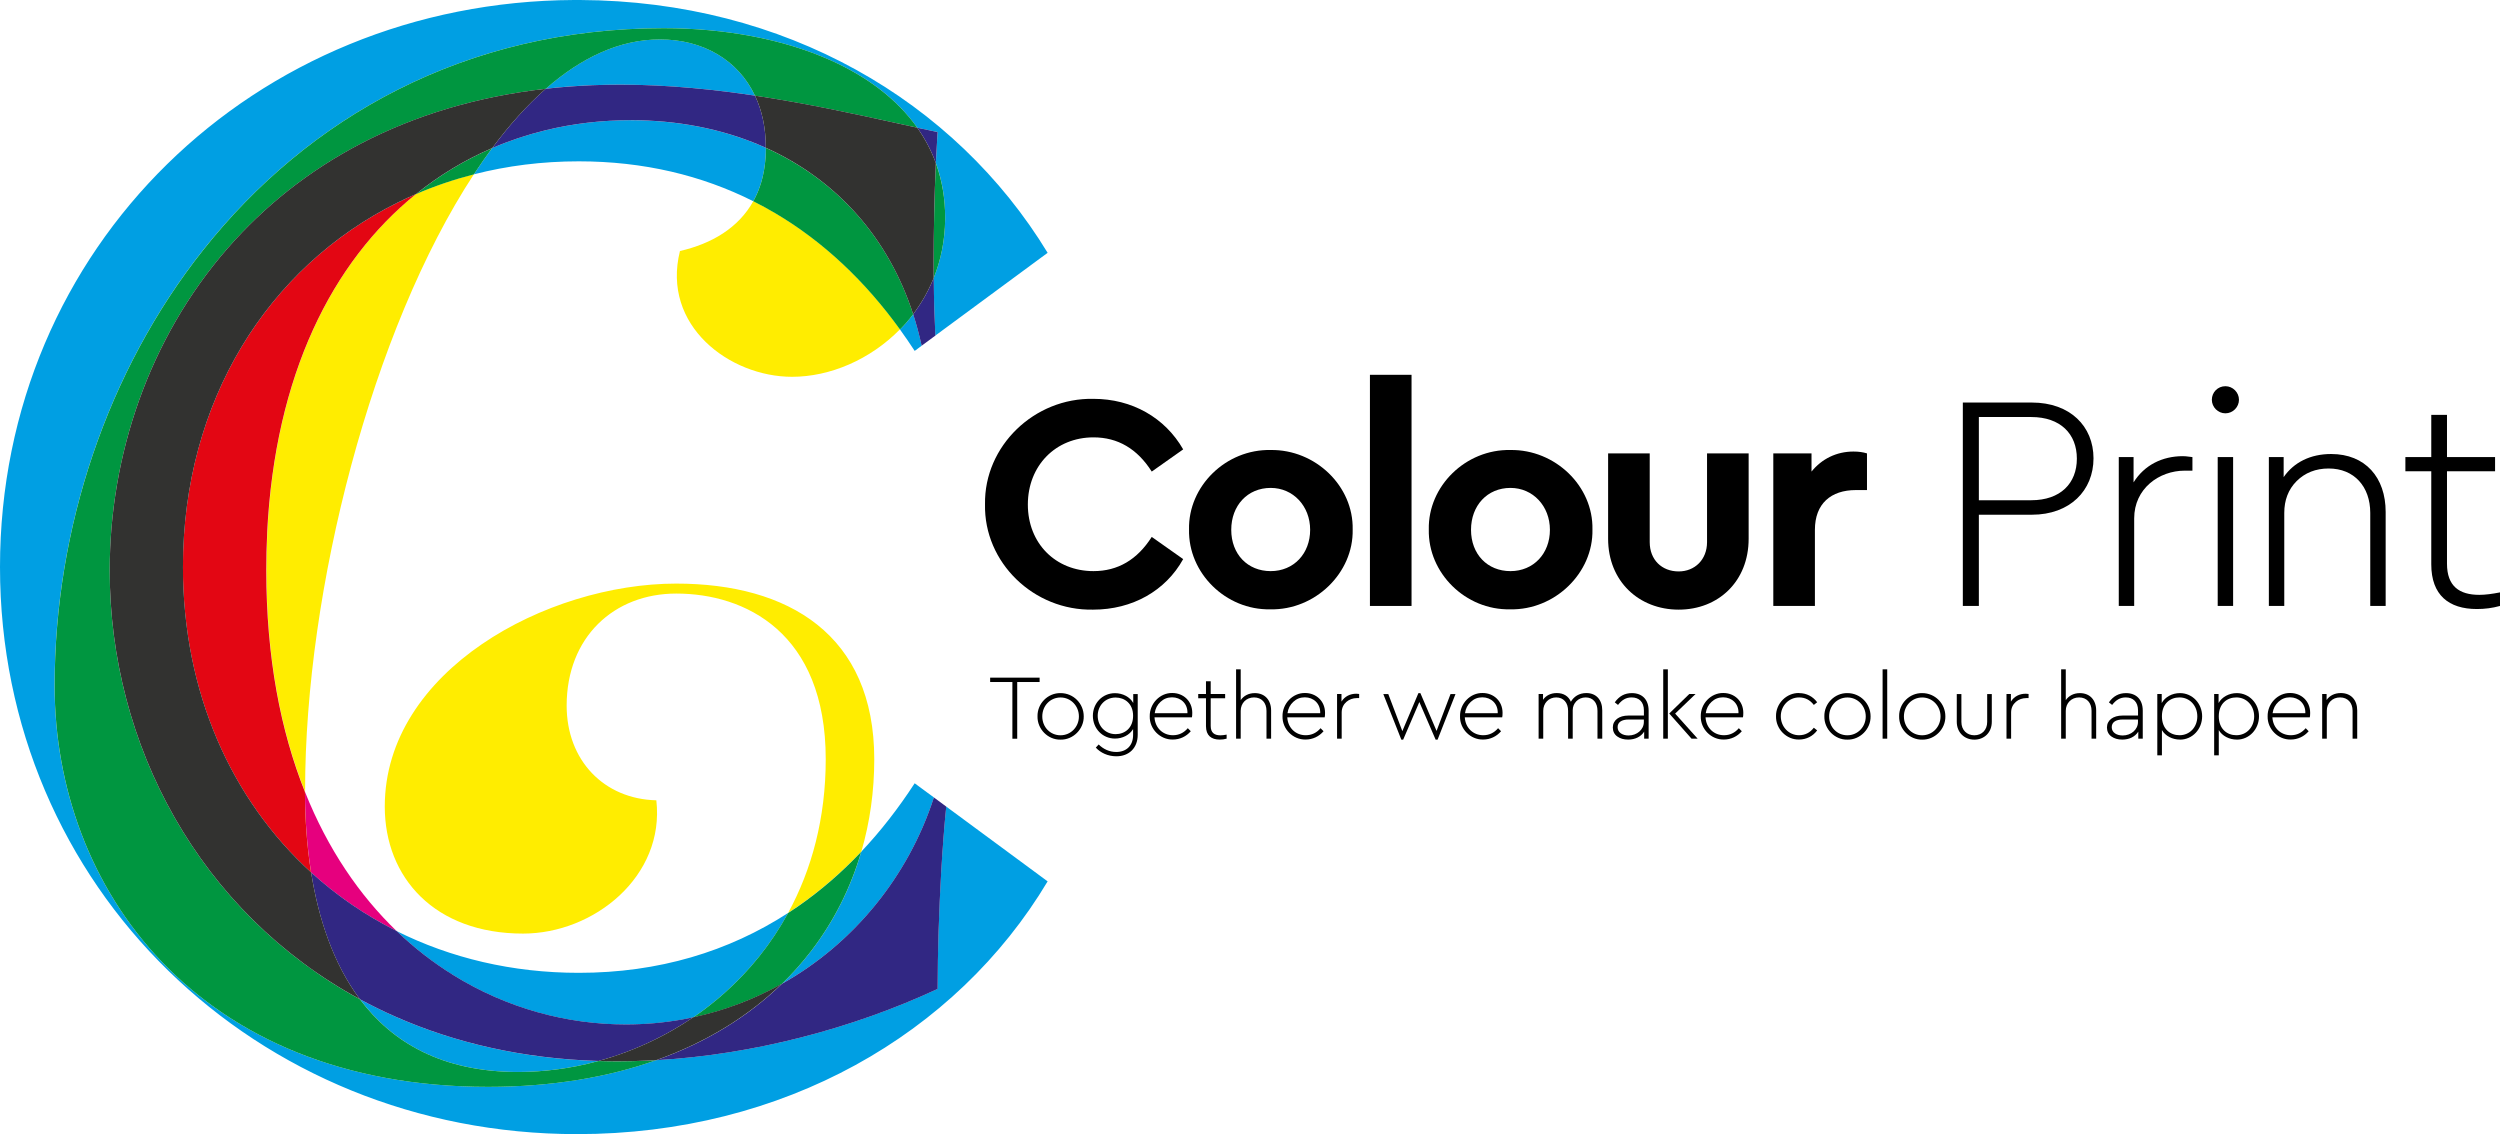
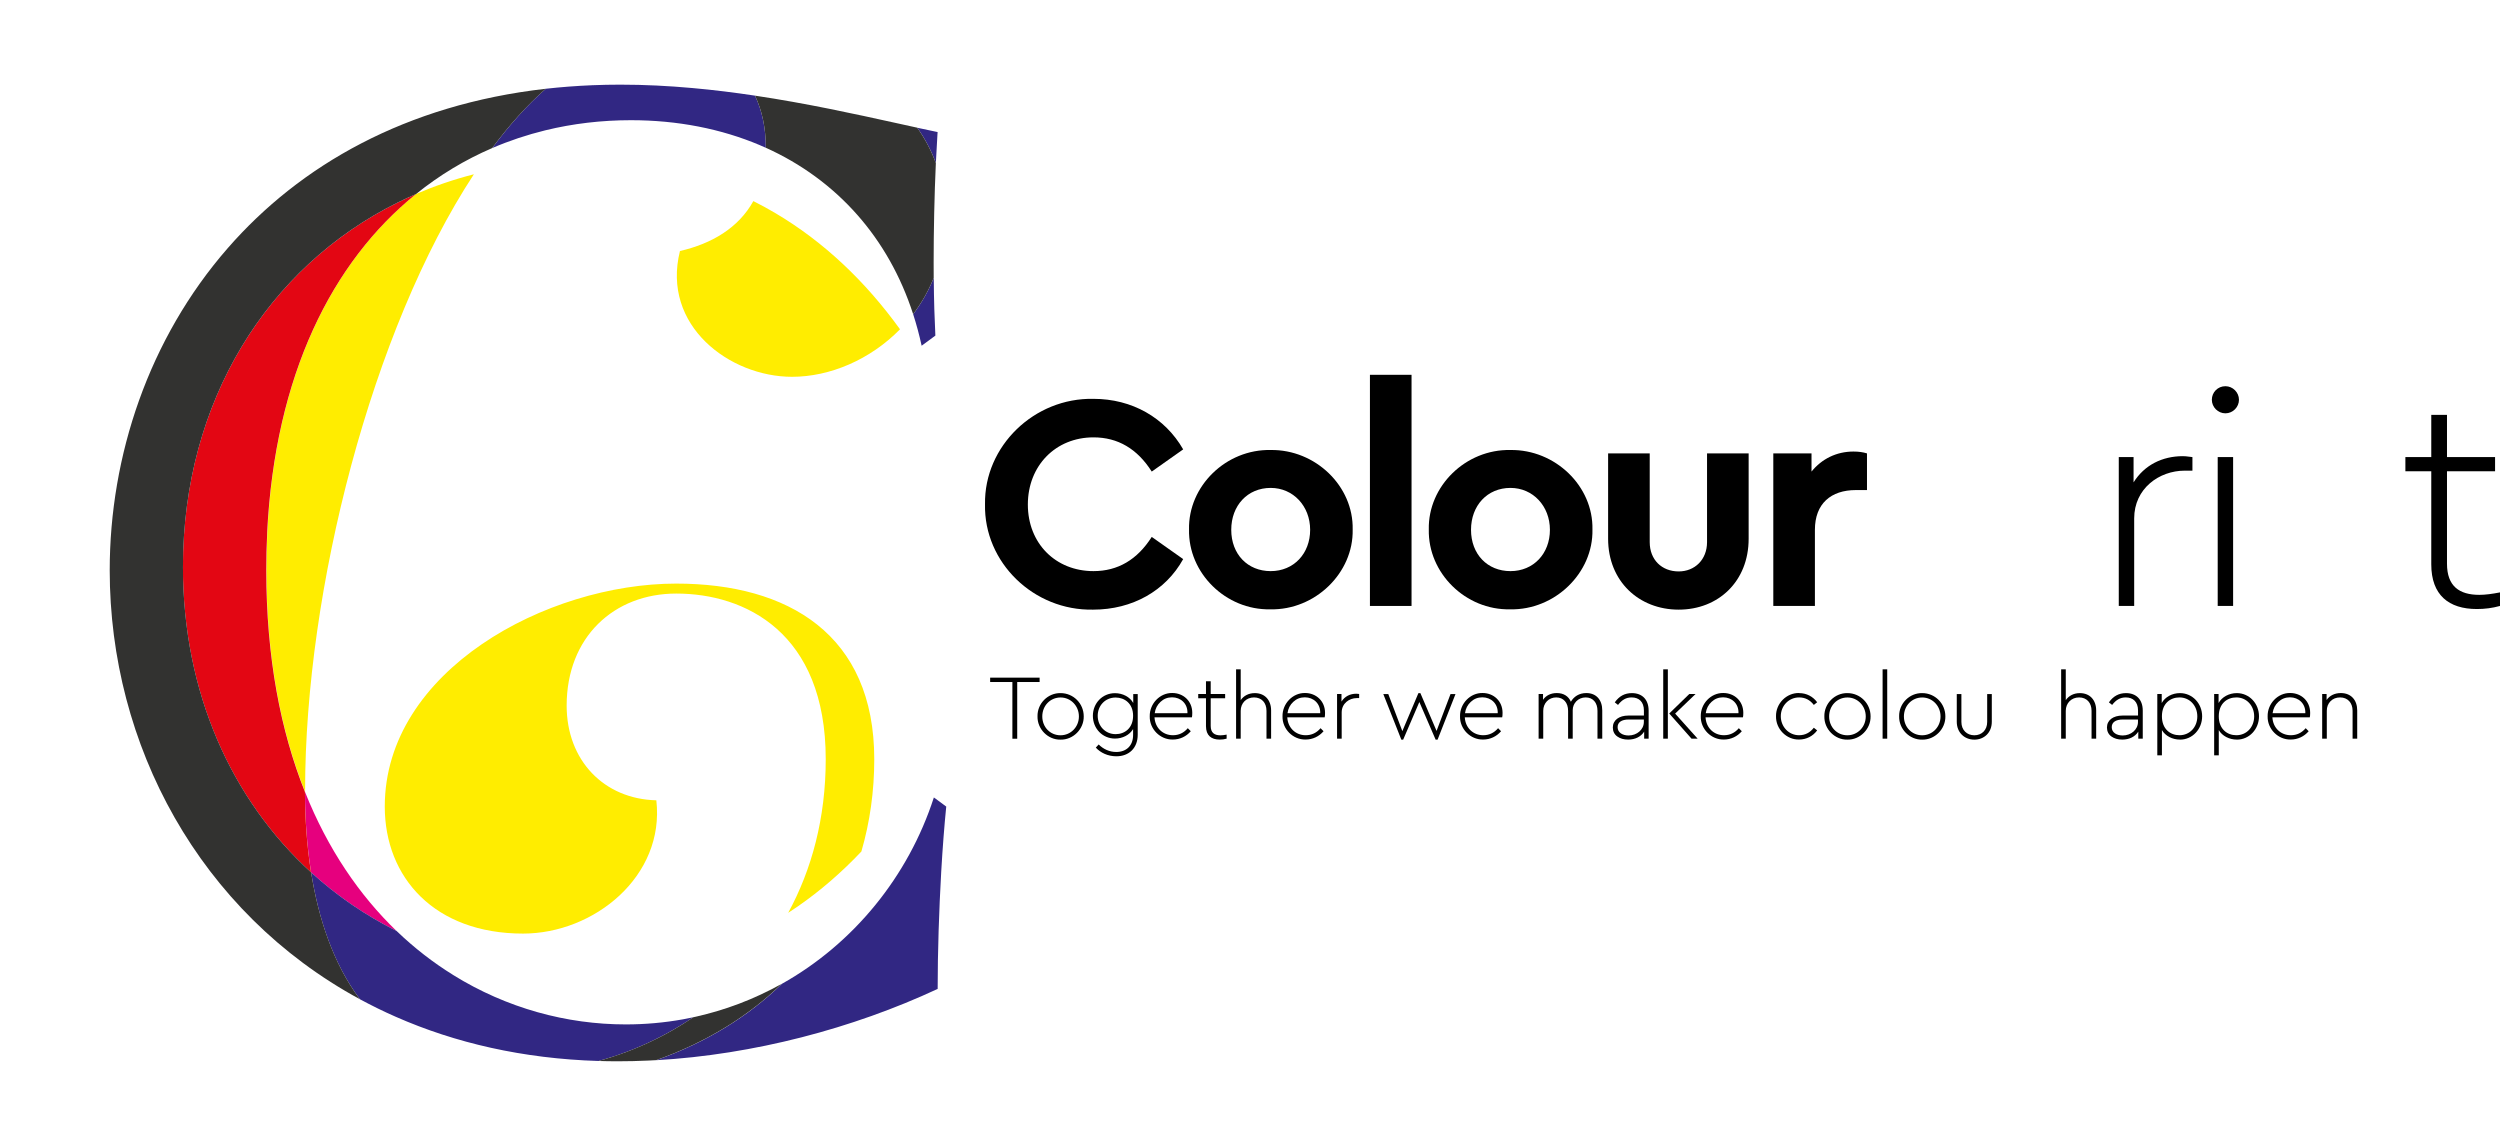
<svg xmlns="http://www.w3.org/2000/svg" id="Layer_1" viewBox="0 0 486.72 220.8">
  <defs>
    <style>.cls-1{fill:#009fe3;}.cls-2{fill:#009640;}.cls-3{fill:#e6007e;}.cls-4{fill:#ffed00;}.cls-5{fill:#323230;}.cls-6{fill:#312783;}.cls-7{fill:#e30613;}</style>
  </defs>
-   <path class="cls-1" d="M112.93,0h-1.17C49.55,.3,0,48.11,0,110.4s49.86,110.4,112.34,110.4c40.15,0,73.82-19.43,91.62-49.21l-19.75-14.57h0c-.37,3.69-.71,8.07-.98,12.75-.43,7.39-.69,15.52-.69,22.75-16.53,7.7-35.85,12.8-54.8,13.88-9.39,3.33-20.31,5.19-32.72,5.19-56.74,0-84.39-38.8-84.39-78.08,0-30.49,10.17-61.21,28.97-84.91C59.98,22.93,90.5,5.49,129.21,5.49c11.86,0,23.22,2.09,32.5,6.25,7.08,3.17,12.94,7.55,16.87,13.13h0c1.38,.3,2.7,.58,3.96,.84-.01,.2-.03,.41-.04,.62-.11,1.68-.21,3.5-.3,5.42h0c.03,.09,.07,.19,.1,.28,1.12,3.16,1.71,6.6,1.71,10.32,0,.1,0,.19,0,.28,0,.02,0,.04,0,.07h0c-.04,4.16-.85,7.98-2.23,11.41h0c.04,4.49,.16,8.08,.31,11.14v.09l21.87-16.12C185.92,19.57,152.81,.19,112.93,0m15.56,7.67c-7.82,0-15.29,3.51-22.24,9.61,2.95-.34,5.98-.57,9.08-.69,1.79-.07,3.61-.11,5.45-.11,4.71,0,9.4,.25,14.03,.66,4.14,.37,8.21,.88,12.18,1.48-3.32-7.04-10.24-10.95-18.5-10.95m-5.65,15.73c-5.72,0-11.3,.66-16.67,1.97-3.56,.87-7.02,2.02-10.35,3.46h0c-1.21,1.63-2.4,3.33-3.56,5.11,6.46-1.66,13.29-2.53,20.42-2.53,12.62,0,23.96,2.73,33.98,7.77h0c.63-1.14,1.15-2.37,1.55-3.72,.58-1.99,.9-4.21,.9-6.68-.37-.16-.74-.33-1.11-.48h0l-.03-.02c-7.58-3.21-16.08-4.87-25.12-4.87m54.94,37.77c-.44,.58-.89,1.13-1.36,1.67-.39,.45-.79,.88-1.21,1.3,.98,1.36,1.93,2.75,2.86,4.17l1.36-1.01c-.46-2.12-1.01-4.16-1.65-6.14m.29,91.32c-3.15,4.85-6.61,9.31-10.39,13.31h0c-2.04,7-5.31,13.55-9.8,19.39-1.71,2.23-3.6,4.35-5.66,6.35,13.92-7.79,24.61-20.86,29.59-36.27l.25,.17h0l-3.99-2.94Zm-24.64,25.25c-11.59,7.51-25.21,11.66-40.76,11.66-12.96,0-24.97-2.89-35.46-8.13,3.44,3.31,7.13,6.16,10.98,8.55h.01l.02,.02c10.44,6.48,22.12,9.62,33.6,9.62,3.81,0,7.53-.34,11.14-.99,.68-.12,1.35-.25,2.01-.4,2.13-1.45,4.18-3.05,6.13-4.79,4.86-4.33,9.07-9.53,12.34-15.53m-83.37,16.8c6.31,8.43,16.04,14.15,30.78,14.15,5.11,0,10.26-.69,15.3-2.03,.12-.03,.24-.06,.36-.1-14.69-.45-27.89-3.52-39.45-8.6-2.4-1.06-4.73-2.2-6.99-3.42m64.9,3.51h0" />
  <path class="cls-3" d="M59.38,154.19c.01,5.05,.35,10.38,1.19,15.66h0c4.96,4.53,10.55,8.37,16.64,11.41-7.22-6.95-13.39-15.94-17.83-27.08" />
  <path class="cls-6" d="M120.78,16.48c-1.84,0-3.66,.04-5.45,.11-3.11,.13-6.13,.36-9.08,.69h0c-1.83,1.6-3.61,3.38-5.36,5.33-1.73,1.92-3.42,4-5.07,6.22h0c3.34-1.44,6.8-2.59,10.35-3.46,5.37-1.31,10.95-1.97,16.67-1.97,9.03,0,17.54,1.66,25.12,4.87h.03v.02c.38,.16,.75,.32,1.11,.48h0c0-3.88-.75-7.28-2.11-10.15h0c-3.97-.6-8.04-1.11-12.18-1.48-4.62-.42-9.32-.66-14.03-.66m57.8,8.38c1.5,2.12,2.72,4.42,3.62,6.89,.09-1.92,.19-3.74,.3-5.42,.01-.21,.03-.42,.04-.62h0c-1.26-.26-2.58-.54-3.96-.84m3.2,29.24h0c-.18,.44-.36,.87-.55,1.29-.68,1.49-1.47,2.9-2.36,4.23-.35,.53-.71,1.04-1.09,1.54,.64,1.98,1.19,4.02,1.65,6.14l2.67-1.97v-.09c-.15-3.06-.28-6.65-.31-11.14m.02,101.15c-4.98,15.41-15.67,28.48-29.59,36.28-6.45,6.27-14.62,11.38-24.47,14.87,18.95-1.08,38.27-6.18,54.8-13.88,0-7.24,.27-15.36,.69-22.75,.27-4.68,.61-9.07,.98-12.75l-2.16-1.6h0l-.25-.17Zm-121.24,14.59c1.42,8.95,4.29,17.74,9.5,24.69h0c2.26,1.22,4.59,2.37,6.99,3.42,11.56,5.09,24.76,8.15,39.45,8.6h0c.95-.26,1.9-.54,2.84-.85,1.86-.61,3.7-1.3,5.51-2.09,3.51-1.53,6.9-3.39,10.11-5.57-.67,.14-1.34,.28-2.01,.4-3.61,.65-7.33,.99-11.14,.99-11.47,0-23.15-3.14-33.6-9.62h-.02v-.02c-3.86-2.39-7.55-5.24-10.99-8.55-6.1-3.05-11.68-6.88-16.64-11.41" />
  <path class="cls-4" d="M92.25,33.93c-3.9,1-7.66,2.29-11.26,3.84-16.26,13.13-27.42,35.18-28.95,65.89,0,.04,0,.09,0,.13v.02s0,.05,0,.07h0c-.11,2.34-.17,4.72-.17,7.14,0,16.9,2.78,31.25,7.53,43.14,0-.1,0-.19,0-.29,0-39.07,13-89.68,32.87-119.96m54.4,5.24c-2.9,5.24-8.13,8.3-14.29,9.72-3.64,14.55,9.7,24.49,21.82,24.49,7.38,0,15.23-3.34,21.02-9.25-6.79-9.41-14.9-17.08-24.27-22.62-1.4-.83-2.83-1.61-4.29-2.34m-15.01,74.47c-25.22,0-56.74,16.97-56.74,43.41,0,13.82,9.7,24.73,26.92,24.73,13.82,0,27.64-11.15,25.95-25.95-10.18-.24-17.46-7.76-17.46-18.43,0-13.34,9.21-21.82,21.34-21.82,13.34,0,29.1,7.52,29.1,32.25,0,11.46-2.72,21.48-7.31,29.91,.62-.4,1.23-.81,1.84-1.23,4.45-3.08,8.59-6.67,12.41-10.71h0c1.67-5.74,2.51-11.78,2.51-17.97,0-24.25-16.73-34.19-38.56-34.19" />
-   <path class="cls-2" d="M129.21,5.49c-38.71,0-69.23,17.44-89.6,43.12-18.81,23.7-28.97,54.42-28.97,84.91,0,39.28,27.64,78.08,84.39,78.08,12.41,0,23.33-1.86,32.72-5.19-.52,.03-1.03,.06-1.54,.08-1.97,.09-3.93,.14-5.89,.14h-.04c-1.26,0-2.52-.02-3.77-.06h0c-.12,.03-.24,.07-.36,.1-5.04,1.34-10.19,2.03-15.3,2.03-14.73,0-24.47-5.72-30.78-14.15h0c-31.26-16.96-48.71-49.56-48.71-83.5,0-22.28,7.59-45.09,22.98-62.73,14.07-16.13,34.66-27.93,61.91-31.03,6.95-6.1,14.42-9.61,22.24-9.61,8.26,0,15.18,3.91,18.5,10.95,10.03,1.51,19.37,3.55,27.28,5.29,1.49,.33,2.93,.65,4.32,.95-3.94-5.58-9.8-9.95-16.87-13.13-9.28-4.16-20.64-6.25-32.5-6.25m19.89,23.29c0,2.47-.32,4.69-.9,6.68-.4,1.35-.92,2.58-1.55,3.72,1.46,.73,2.89,1.51,4.29,2.34,9.37,5.54,17.48,13.22,24.27,22.63,.41-.42,.82-.85,1.21-1.3,.47-.54,.93-1.1,1.36-1.67h0c-2.43-7.5-6.13-13.95-10.84-19.3-4.94-5.61-10.99-10-17.84-13.09m-53.29,.05h0c-5.28,2.27-10.25,5.26-14.83,8.95,3.6-1.56,7.36-2.84,11.26-3.84,1.16-1.77,2.35-3.48,3.56-5.11m86.39,2.92c-.28,6.24-.43,13.42-.43,19.33,0,1.05,0,2.06,.01,3.03,1.38-3.43,2.18-7.25,2.23-11.4h0v-.07c0-.09,0-.19,0-.28,0-3.72-.6-7.16-1.71-10.32-.03-.09-.07-.19-.1-.28m-14.52,134.05c-3.82,4.05-7.96,7.63-12.41,10.71-.61,.42-1.22,.83-1.84,1.23-3.27,6-7.48,11.2-12.34,15.53-1.95,1.74-4,3.33-6.13,4.79,6.14-1.32,11.93-3.55,17.25-6.52,2.06-2,3.95-4.13,5.66-6.35,4.49-5.84,7.76-12.39,9.8-19.38h0" />
  <path class="cls-7" d="M80.98,37.78c-1.23,.53-2.43,1.09-3.62,1.68-25.24,12.54-41.75,38.66-41.75,70.94,0,24.41,9.44,45.29,24.95,59.45-.84-5.28-1.18-10.62-1.19-15.66-4.75-11.9-7.53-26.24-7.53-43.14,0-2.43,.06-4.8,.17-7.13h0s0-.06,0-.08v-.02s0-.09,0-.13c1.53-30.72,12.69-52.76,28.95-65.89" />
-   <path class="cls-5" d="M106.25,17.28c-27.26,3.1-47.84,14.9-61.91,31.03-15.39,17.64-22.98,40.45-22.98,62.73,0,33.94,17.44,66.55,48.71,83.5-5.2-6.95-8.07-15.74-9.5-24.69h0c-15.51-14.16-24.95-35.05-24.95-59.45,0-32.28,16.51-58.41,41.75-70.94,1.19-.59,2.39-1.15,3.62-1.68,4.57-3.69,9.55-6.68,14.83-8.95h0c1.65-2.22,3.34-4.3,5.07-6.22,1.75-1.94,3.54-3.72,5.36-5.33m40.74,1.34c1.36,2.88,2.11,6.28,2.11,10.15h0c6.85,3.09,12.9,7.49,17.84,13.1,4.71,5.35,8.41,11.8,10.84,19.3h0c.38-.5,.74-1.01,1.09-1.54,.89-1.33,1.68-2.74,2.36-4.23,.19-.42,.38-.86,.55-1.29,0-.97-.01-1.98-.01-3.03,0-5.9,.14-13.08,.43-19.33h0c-.9-2.47-2.12-4.76-3.62-6.89h0c-1.38-.3-2.83-.62-4.32-.95-7.9-1.74-17.25-3.79-27.28-5.29h0m5.23,172.91c-5.32,2.98-11.12,5.2-17.25,6.52-3.2,2.18-6.6,4.05-10.11,5.57-1.81,.79-3.65,1.48-5.51,2.09-.94,.31-1.89,.59-2.84,.85h0c1.24,.04,2.5,.06,3.77,.06h.04c1.95,0,3.92-.05,5.89-.14,.51-.02,1.03-.05,1.54-.08h0c9.85-3.5,18.02-8.6,24.47-14.88" />
+   <path class="cls-5" d="M106.25,17.28c-27.26,3.1-47.84,14.9-61.91,31.03-15.39,17.64-22.98,40.45-22.98,62.73,0,33.94,17.44,66.55,48.71,83.5-5.2-6.95-8.07-15.74-9.5-24.69h0c-15.51-14.16-24.95-35.05-24.95-59.45,0-32.28,16.51-58.41,41.75-70.94,1.19-.59,2.39-1.15,3.62-1.68,4.57-3.69,9.55-6.68,14.83-8.95h0c1.65-2.22,3.34-4.3,5.07-6.22,1.75-1.94,3.54-3.72,5.36-5.33m40.74,1.34c1.36,2.88,2.11,6.28,2.11,10.15h0c6.85,3.09,12.9,7.49,17.84,13.1,4.71,5.35,8.41,11.8,10.84,19.3h0c.38-.5,.74-1.01,1.09-1.54,.89-1.33,1.68-2.74,2.36-4.23,.19-.42,.38-.86,.55-1.29,0-.97-.01-1.98-.01-3.03,0-5.9,.14-13.08,.43-19.33h0c-.9-2.47-2.12-4.76-3.62-6.89h0c-1.38-.3-2.83-.62-4.32-.95-7.9-1.74-17.25-3.79-27.28-5.29h0m5.23,172.91c-5.32,2.98-11.12,5.2-17.25,6.52-3.2,2.18-6.6,4.05-10.11,5.57-1.81,.79-3.65,1.48-5.51,2.09-.94,.31-1.89,.59-2.84,.85h0c1.24,.04,2.5,.06,3.77,.06h.04c1.95,0,3.92-.05,5.89-.14,.51-.02,1.03-.05,1.54-.08c9.85-3.5,18.02-8.6,24.47-14.88" />
  <g>
    <path d="M212.89,77.65c7.5,0,13.92,3.66,17.46,9.84l-6.12,4.32c-2.82-4.44-6.6-6.66-11.34-6.66-7.38,0-12.78,5.52-12.78,13.08s5.4,12.96,12.78,12.96c4.74,0,8.52-2.22,11.34-6.66l6.12,4.32c-3.42,6.18-9.9,9.84-17.52,9.84-11.58,.24-21.3-9.18-21.06-20.52-.18-11.34,9.6-20.76,21.12-20.52Z" />
    <path d="M247.39,87.61c8.7-.12,16.14,7.02,15.96,15.48,.18,8.46-7.32,15.72-16.02,15.54-8.7,.18-16.02-7.08-15.84-15.54-.18-8.46,7.2-15.66,15.9-15.48Zm0,7.38c-4.5,0-7.68,3.42-7.68,8.16s3.18,8.04,7.68,8.04,7.68-3.42,7.68-8.04-3.3-8.16-7.68-8.16Z" />
    <path d="M266.71,72.97h8.1v45h-8.1v-45Z" />
    <path d="M294.07,87.61c8.7-.12,16.14,7.02,15.96,15.48,.18,8.46-7.32,15.72-16.02,15.54-8.7,.18-16.02-7.08-15.84-15.54-.18-8.46,7.2-15.66,15.9-15.48Zm0,7.38c-4.5,0-7.68,3.42-7.68,8.16s3.18,8.04,7.68,8.04,7.68-3.42,7.68-8.04-3.3-8.16-7.68-8.16Z" />
    <path d="M313.08,88.27h8.1v17.28c0,3.42,2.34,5.7,5.64,5.7,3.12,0,5.52-2.28,5.52-5.7v-17.28h8.1v16.62c0,8.28-5.88,13.8-13.62,13.8s-13.74-5.52-13.74-13.8v-16.62Z" />
    <path d="M363.48,95.41h-2.16c-4.86,0-7.98,2.64-7.98,7.74v14.82h-8.1v-29.7h7.44v3.54c1.98-2.46,4.86-3.9,8.16-3.9,1.02,0,1.86,.12,2.64,.36v7.14Z" />
  </g>
  <g>
-     <path d="M382.14,78.37h13.44c7.44,0,12,4.62,12,10.86s-4.56,10.98-12,10.98h-10.32v17.76h-3.12v-39.6Zm13.32,19.02c5.7,0,8.88-3.3,8.88-8.1s-3.18-8.1-8.88-8.1h-10.2v16.2h10.2Z" />
    <path d="M426.84,91.63h-1.5c-4.98,0-9.84,3.48-9.84,9.3v17.04h-3v-28.98h2.88v4.92c2.1-3.36,5.58-5.1,9.6-5.1,.78,0,1.56,.18,1.86,.18v2.64Z" />
    <path d="M433.26,75.19c1.44,0,2.64,1.2,2.64,2.64s-1.2,2.64-2.64,2.64-2.64-1.2-2.64-2.64,1.14-2.64,2.64-2.64Zm-1.5,13.8h3v28.98h-3v-28.98Z" />
-     <path d="M464.46,117.97h-3v-18.12c0-5.1-3.12-8.64-8.1-8.64-2.52,0-4.62,.84-6.24,2.46-1.62,1.62-2.4,3.72-2.4,6.18v18.12h-3v-28.98h2.88v3.9c1.98-2.88,5.22-4.5,9.24-4.5,6.66,0,10.62,4.56,10.62,11.28v18.3Z" />
    <path d="M486.72,117.97c-1.5,.42-3,.6-4.5,.6-5.46,0-8.88-2.7-8.88-8.7v-18.12h-5.04v-2.76h5.04v-8.22h3.06v8.22h9.36v2.76h-9.36v18c0,4.38,2.4,6.06,6.3,6.06,1.14,0,2.52-.18,4.02-.48v2.64Z" />
  </g>
  <g>
    <path d="M197.11,132.78h-4.34v-.85h9.63v.85h-4.36v11.04h-.94v-11.04Z" />
    <path d="M206.49,134.94c2.48,0,4.5,2.02,4.5,4.52,.05,2.47-2.05,4.59-4.52,4.54-2.45,.05-4.54-2.07-4.48-4.54-.05-2.5,2.03-4.57,4.5-4.52Zm0,.85c-2.02,0-3.57,1.6-3.57,3.69s1.55,3.67,3.55,3.67,3.58-1.62,3.58-3.67-1.58-3.69-3.57-3.69Z" />
    <path d="M221.5,135.12v7.92c0,2.61-1.71,4.2-4.16,4.2-1.64,0-3.08-.68-4-1.69l.56-.61c.88,.88,2.07,1.46,3.42,1.46,1.96,0,3.28-1.21,3.28-3.31v-1.15c-.67,1.13-2.03,1.85-3.53,1.85-2.43,0-4.3-1.96-4.3-4.43s1.87-4.41,4.3-4.41c1.51,0,2.92,.74,3.56,1.91v-1.73h.86Zm-4.3,.68c-2.02,0-3.49,1.57-3.49,3.56s1.48,3.57,3.49,3.57c1.78,0,3.4-1.19,3.4-3.58s-1.66-3.55-3.4-3.55Z" />
    <path d="M224.77,139.67c.11,2.03,1.62,3.47,3.58,3.47,1.15,0,2.12-.45,2.9-1.37l.58,.59c-.86,1.01-2.11,1.62-3.49,1.62-2.47,.05-4.56-2.05-4.5-4.52-.05-2.47,2-4.59,4.39-4.54,2.14,0,3.89,1.55,3.89,3.87,0,.38-.02,.67-.07,.86h-7.27Zm6.41-.81c.07-1.89-1.31-3.1-2.99-3.1-.88,0-1.62,.29-2.25,.88-.63,.58-1.01,1.31-1.13,2.21h6.37Z" />
    <path d="M238.81,143.81c-.45,.13-.9,.18-1.35,.18-1.64,0-2.67-.81-2.67-2.61v-5.44h-1.51v-.83h1.51v-2.47h.92v2.47h2.81v.83h-2.81v5.4c0,1.31,.72,1.82,1.89,1.82,.34,0,.76-.05,1.21-.14v.79Z" />
    <path d="M247.47,143.81h-.9v-5.42c0-1.57-.94-2.61-2.43-2.61s-2.59,1.1-2.59,2.61v5.42h-.9v-13.5h.9v6c.59-.86,1.55-1.37,2.75-1.37,1.96,0,3.17,1.37,3.17,3.38v5.49Z" />
    <path d="M250.62,139.67c.11,2.03,1.62,3.47,3.58,3.47,1.15,0,2.12-.45,2.9-1.37l.58,.59c-.86,1.01-2.11,1.62-3.49,1.62-2.47,.05-4.56-2.05-4.5-4.52-.05-2.47,2-4.59,4.39-4.54,2.14,0,3.89,1.55,3.89,3.87,0,.38-.02,.67-.07,.86h-7.27Zm6.41-.81c.07-1.89-1.31-3.1-2.99-3.1-.88,0-1.62,.29-2.25,.88-.63,.58-1.01,1.31-1.13,2.21h6.37Z" />
    <path d="M264.61,135.91h-.45c-1.49,0-2.95,1.04-2.95,2.79v5.11h-.9v-8.7h.86v1.48c.63-1.01,1.67-1.53,2.88-1.53,.23,0,.47,.05,.56,.05v.79Z" />
    <path d="M283.37,135.12l-3.49,8.88h-.38l-3.17-7.33-3.15,7.33h-.36l-3.51-8.88h.97l2.74,7.22,3.13-7.4h.38l3.15,7.36,2.72-7.18h.97Z" />
    <path d="M285.18,139.67c.11,2.03,1.62,3.47,3.58,3.47,1.15,0,2.12-.45,2.9-1.37l.58,.59c-.86,1.01-2.11,1.62-3.49,1.62-2.47,.05-4.56-2.05-4.5-4.52-.05-2.47,2-4.59,4.39-4.54,2.14,0,3.89,1.55,3.89,3.87,0,.38-.02,.67-.07,.86h-7.27Zm6.41-.81c.07-1.89-1.31-3.1-2.99-3.1-.88,0-1.62,.29-2.25,.88-.63,.58-1.01,1.31-1.13,2.21h6.37Z" />
    <path d="M311.93,143.81h-.92v-5.42c0-1.57-.86-2.61-2.3-2.61s-2.52,1.12-2.52,2.47v5.56h-.9v-5.42c0-1.57-.88-2.61-2.32-2.61s-2.52,1.1-2.52,2.61v5.42h-.9v-8.7h.86v1.13c.58-.85,1.53-1.31,2.68-1.31,1.35,0,2.29,.63,2.74,1.69,.58-1.01,1.62-1.69,3.01-1.69,1.95,0,3.1,1.35,3.1,3.38v5.49Z" />
    <path d="M320.96,143.81h-.86v-1.37c-.63,.99-1.75,1.55-3.12,1.55-.85,0-1.55-.2-2.12-.61s-.86-1.01-.86-1.75c0-1.42,1.21-2.32,3.03-2.32h3.02v-.99c0-1.66-.94-2.54-2.39-2.54-1.1,0-1.91,.5-2.65,1.46l-.63-.5c.85-1.21,1.94-1.8,3.33-1.8,1.96,0,3.26,1.21,3.26,3.42v5.46Zm-.92-3.73h-2.93c-1.42,0-2.18,.54-2.18,1.49,0,1.06,.97,1.62,2.14,1.62,1.6,0,2.97-1.13,2.97-2.63v-.49Z" />
    <path d="M323.81,130.31h.9v13.5h-.9v-13.5Zm6.7,13.5h-1.19l-4.34-4.9,3.91-3.8h1.22l-3.98,3.82,4.38,4.88Z" />
    <path d="M332.05,139.67c.11,2.03,1.62,3.47,3.58,3.47,1.15,0,2.12-.45,2.9-1.37l.58,.59c-.86,1.01-2.11,1.62-3.49,1.62-2.47,.05-4.56-2.05-4.5-4.52-.05-2.47,2-4.59,4.39-4.54,2.14,0,3.89,1.55,3.89,3.87,0,.38-.02,.67-.07,.86h-7.27Zm6.41-.81c.07-1.89-1.31-3.1-2.99-3.1-.88,0-1.62,.29-2.25,.88-.63,.58-1.01,1.31-1.13,2.21h6.37Z" />
    <path d="M350.27,134.94c1.46,0,2.7,.68,3.51,1.78l-.65,.52c-.74-.97-1.69-1.46-2.86-1.46-2.02,0-3.57,1.64-3.57,3.67s1.55,3.69,3.55,3.69c1.17,0,2.12-.49,2.88-1.46l.65,.52c-.81,1.1-2.07,1.78-3.53,1.78-2.45,.05-4.54-2.07-4.48-4.54-.05-2.47,2.04-4.57,4.5-4.52Z" />
    <path d="M359.68,134.94c2.48,0,4.5,2.02,4.5,4.52,.05,2.47-2.05,4.59-4.52,4.54-2.45,.05-4.54-2.07-4.48-4.54-.05-2.5,2.04-4.57,4.5-4.52Zm0,.85c-2.02,0-3.57,1.6-3.57,3.69s1.55,3.67,3.55,3.67,3.58-1.62,3.58-3.67-1.58-3.69-3.56-3.69Z" />
    <path d="M366.52,130.31h.9v13.5h-.9v-13.5Z" />
    <path d="M374.24,134.94c2.48,0,4.5,2.02,4.5,4.52,.05,2.47-2.05,4.59-4.52,4.54-2.45,.05-4.54-2.07-4.48-4.54-.05-2.5,2.03-4.57,4.5-4.52Zm0,.85c-2.02,0-3.57,1.6-3.57,3.69s1.55,3.67,3.55,3.67,3.58-1.62,3.58-3.67-1.58-3.69-3.57-3.69Z" />
    <path d="M380.96,135.12h.9v5.44c0,1.58,1.08,2.59,2.52,2.59s2.5-1.01,2.5-2.59v-5.44h.9v5.4c0,2.11-1.49,3.48-3.4,3.48s-3.42-1.37-3.42-3.48v-5.4Z" />
-     <path d="M394.94,135.91h-.45c-1.49,0-2.95,1.04-2.95,2.79v5.11h-.9v-8.7h.86v1.48c.63-1.01,1.67-1.53,2.88-1.53,.23,0,.47,.05,.56,.05v.79Z" />
    <path d="M408.1,143.81h-.9v-5.42c0-1.57-.94-2.61-2.43-2.61s-2.59,1.1-2.59,2.61v5.42h-.9v-13.5h.9v6c.59-.86,1.55-1.37,2.75-1.37,1.96,0,3.17,1.37,3.17,3.38v5.49Z" />
    <path d="M417.16,143.81h-.86v-1.37c-.63,.99-1.75,1.55-3.12,1.55-.85,0-1.55-.2-2.12-.61s-.86-1.01-.86-1.75c0-1.42,1.21-2.32,3.03-2.32h3.02v-.99c0-1.66-.94-2.54-2.39-2.54-1.1,0-1.91,.5-2.65,1.46l-.63-.5c.85-1.21,1.94-1.8,3.33-1.8,1.96,0,3.26,1.21,3.26,3.42v5.46Zm-.92-3.73h-2.93c-1.42,0-2.18,.54-2.18,1.49,0,1.06,.97,1.62,2.14,1.62,1.6,0,2.97-1.13,2.97-2.63v-.49Z" />
    <path d="M424.41,143.99c-1.46,0-2.84-.7-3.51-1.85v4.92h-.9v-11.94h.86v1.75c.65-1.17,2.03-1.93,3.55-1.93,2.43,0,4.32,2.02,4.32,4.52s-1.89,4.54-4.32,4.54Zm-.09-8.21c-1.8,0-3.42,1.19-3.42,3.67s1.62,3.69,3.42,3.69c2,0,3.47-1.58,3.47-3.67s-1.48-3.69-3.47-3.69Z" />
    <path d="M435.48,143.99c-1.46,0-2.84-.7-3.51-1.85v4.92h-.9v-11.94h.86v1.75c.65-1.17,2.03-1.93,3.55-1.93,2.43,0,4.32,2.02,4.32,4.52s-1.89,4.54-4.32,4.54Zm-.09-8.21c-1.8,0-3.42,1.19-3.42,3.67s1.62,3.69,3.42,3.69c2,0,3.47-1.58,3.47-3.67s-1.48-3.69-3.47-3.69Z" />
    <path d="M442.41,139.67c.11,2.03,1.62,3.47,3.58,3.47,1.15,0,2.12-.45,2.9-1.37l.58,.59c-.86,1.01-2.11,1.62-3.49,1.62-2.47,.05-4.56-2.05-4.5-4.52-.05-2.47,2-4.59,4.39-4.54,2.14,0,3.89,1.55,3.89,3.87,0,.38-.02,.67-.07,.86h-7.27Zm6.41-.81c.07-1.89-1.31-3.1-2.99-3.1-.88,0-1.62,.29-2.25,.88-.63,.58-1.01,1.31-1.13,2.21h6.37Z" />
    <path d="M458.92,143.81h-.9v-5.44c0-1.53-.94-2.59-2.43-2.59-.76,0-1.39,.25-1.87,.74s-.72,1.12-.72,1.85v5.44h-.9v-8.7h.86v1.17c.59-.86,1.57-1.35,2.77-1.35,2,0,3.19,1.37,3.19,3.38v5.49Z" />
  </g>
</svg>